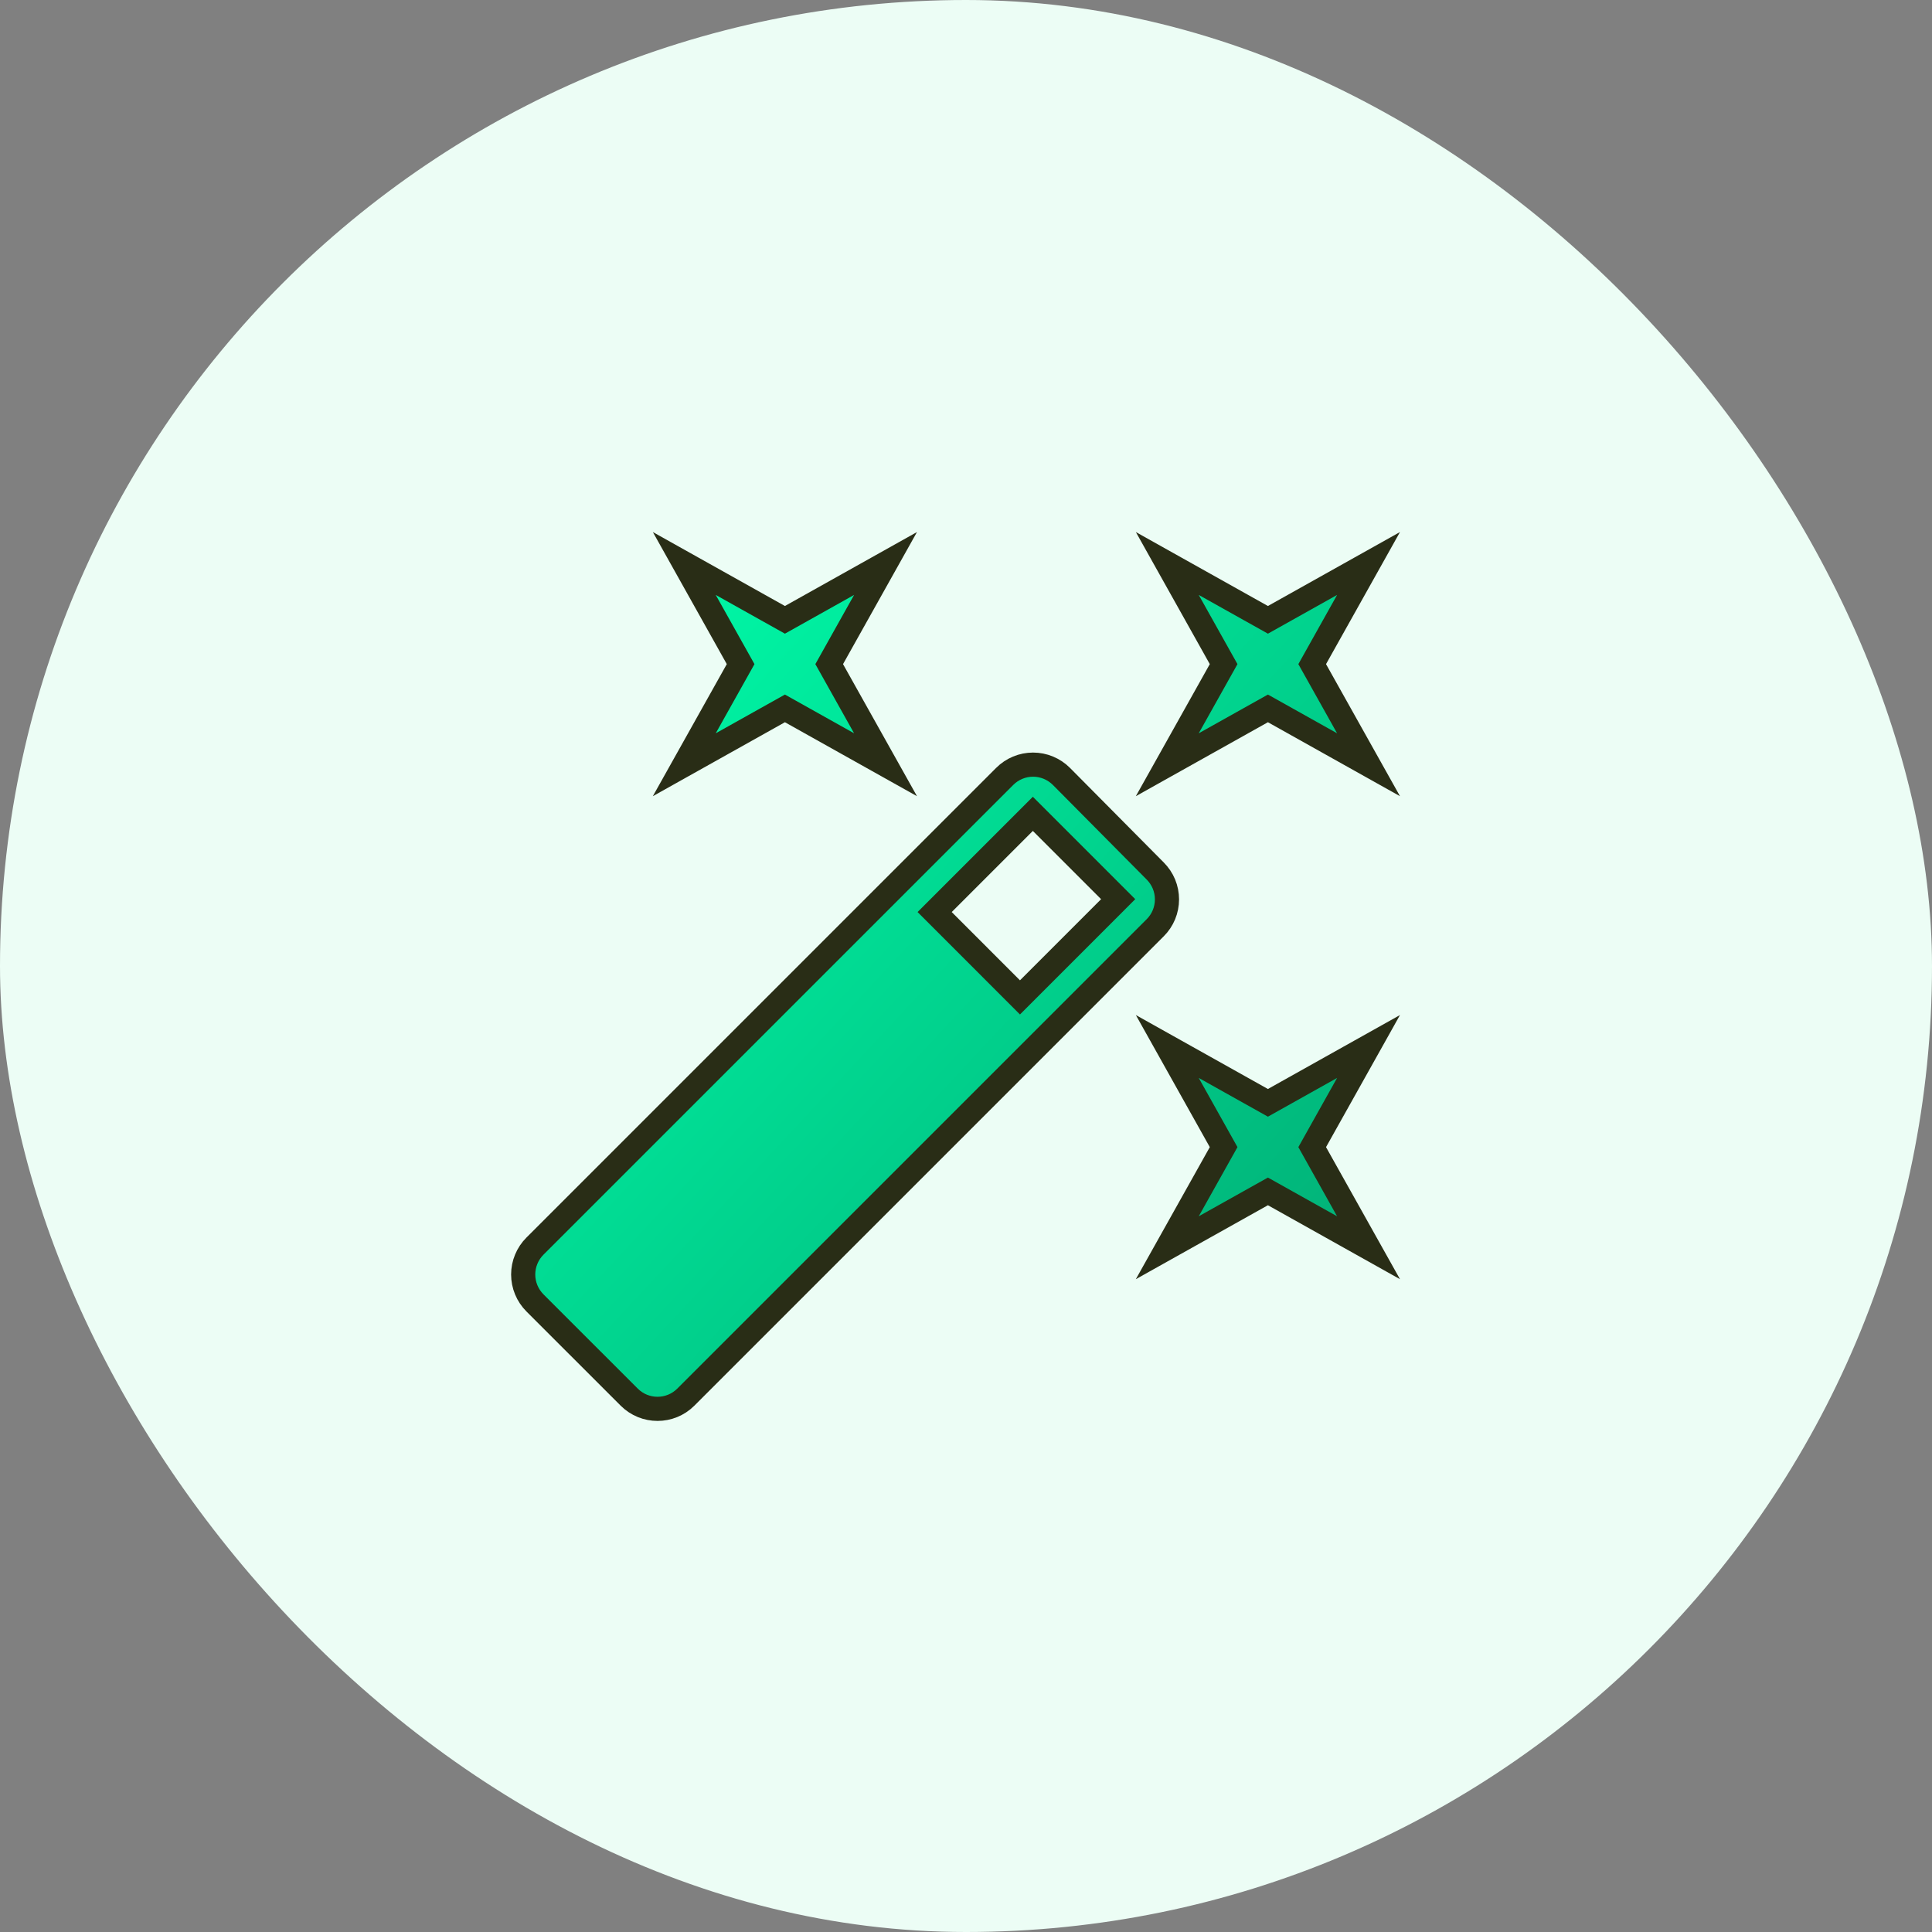
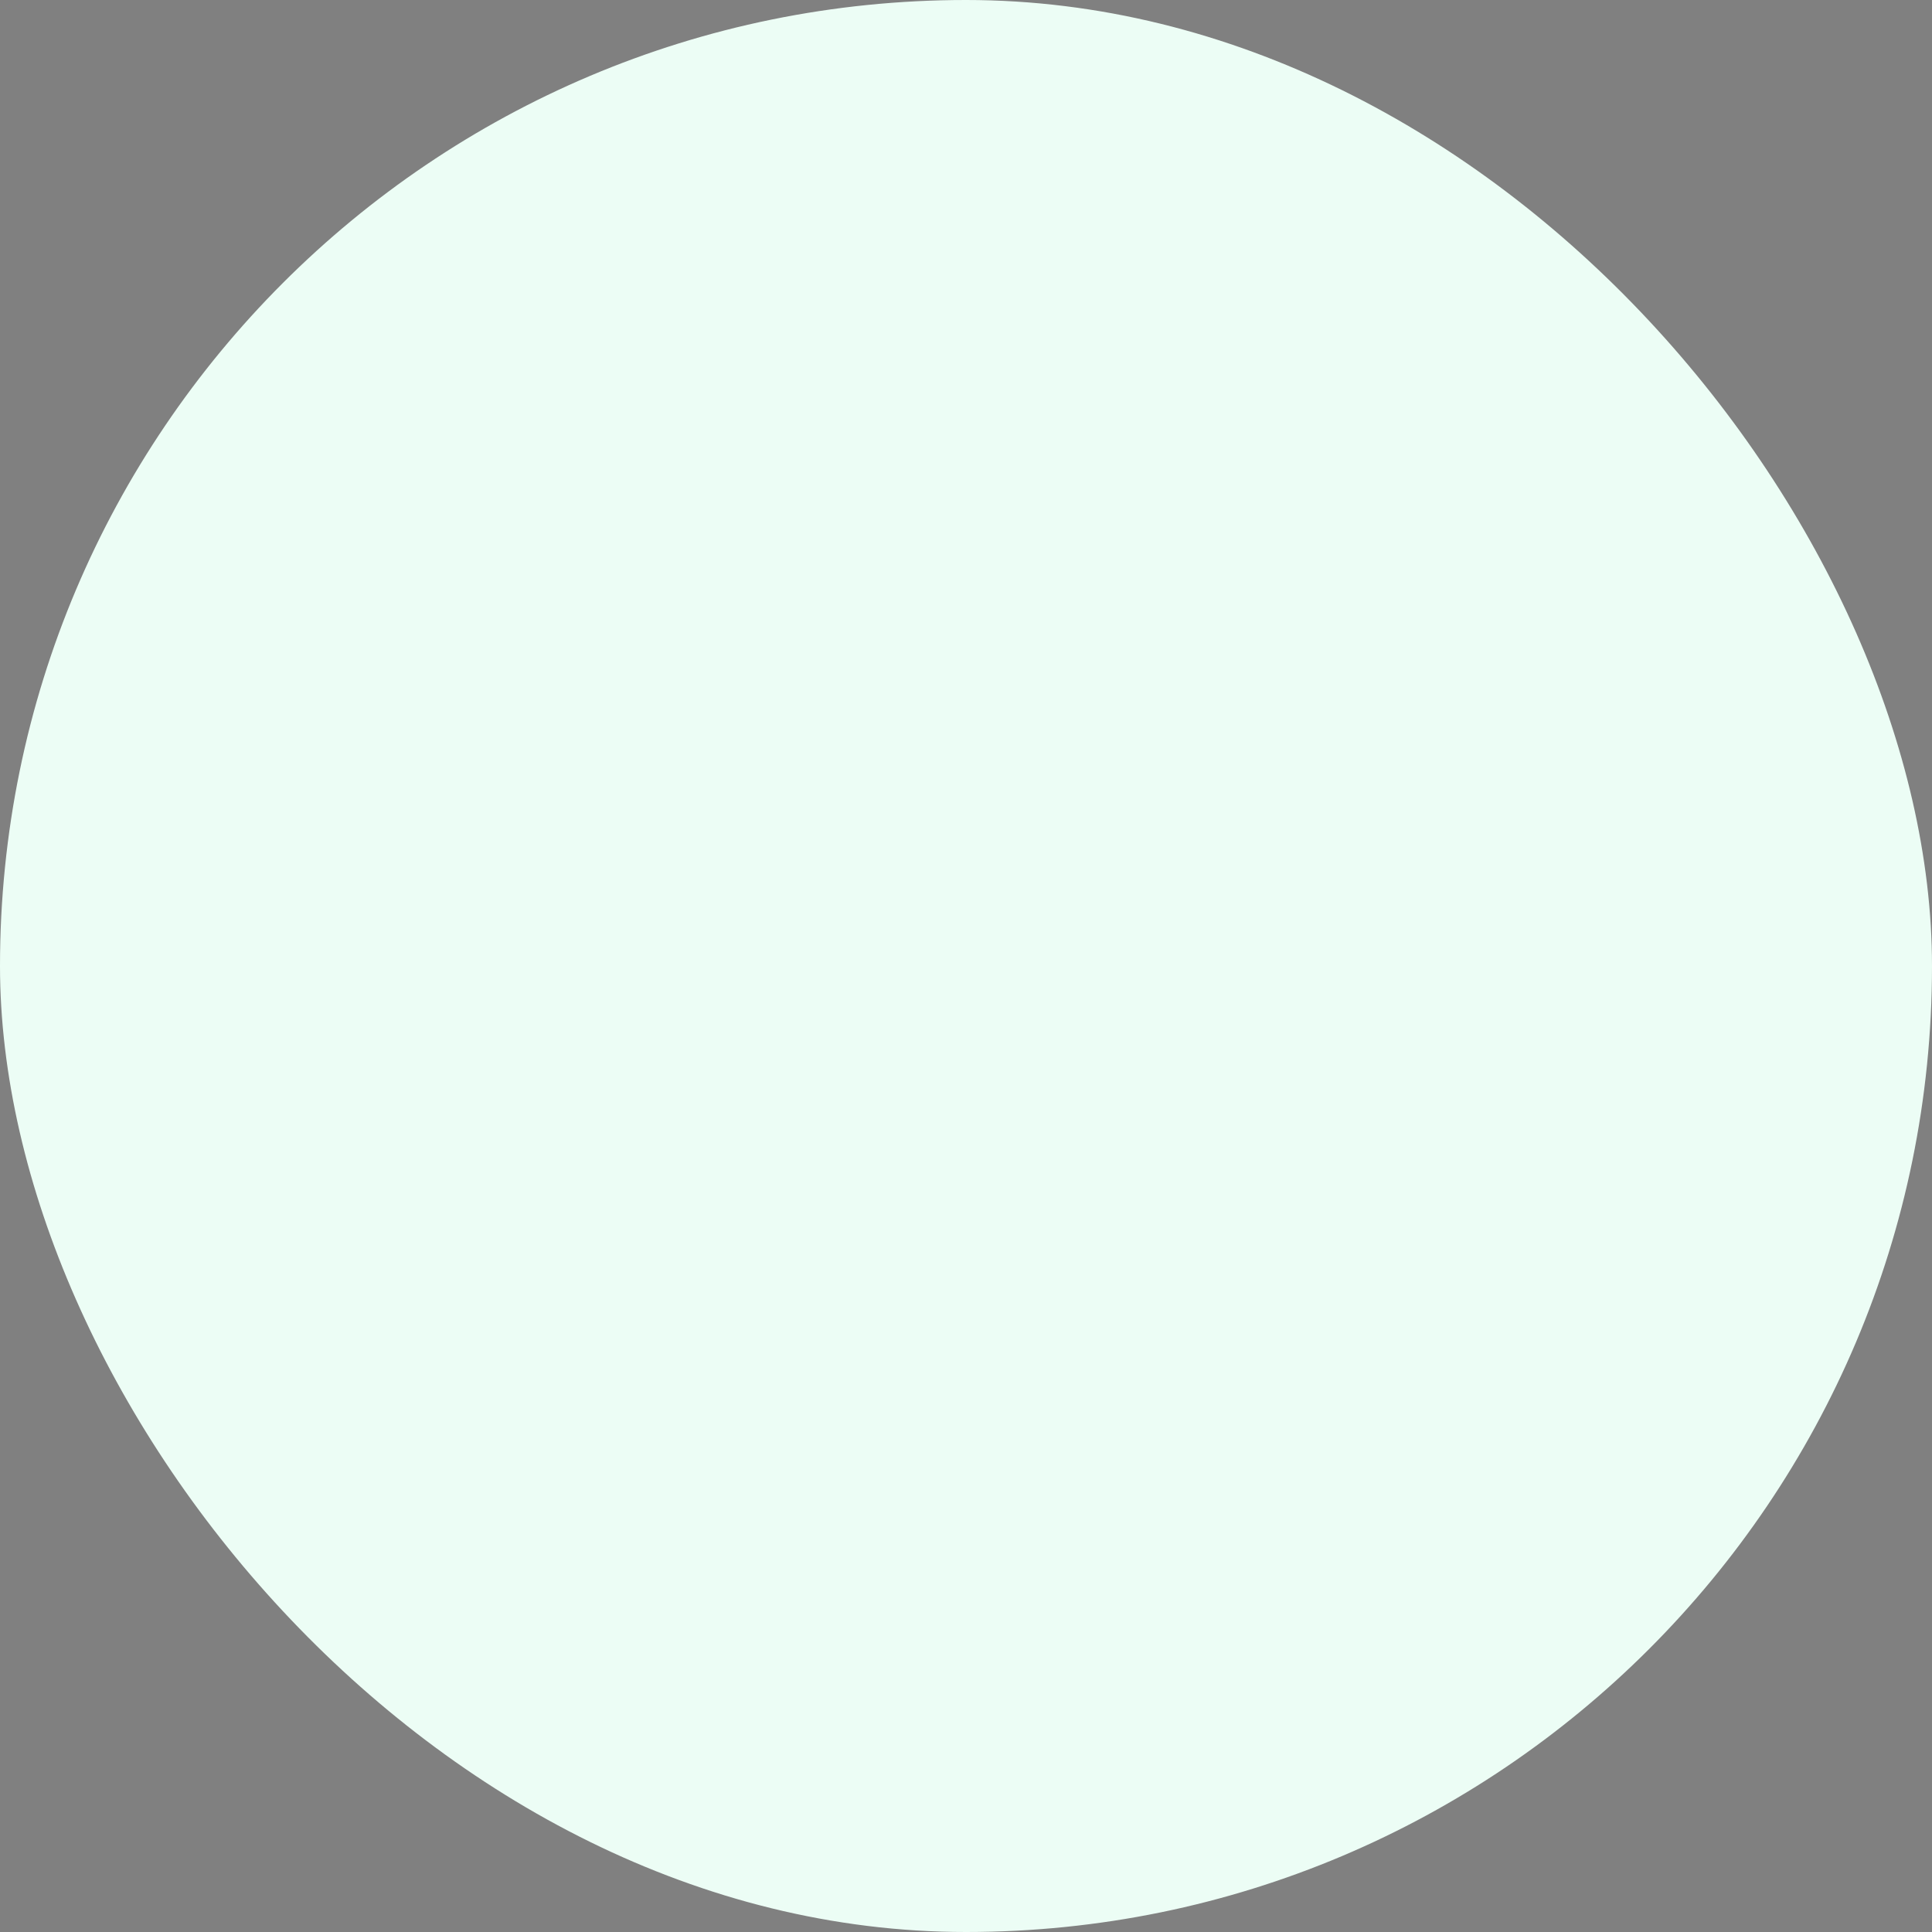
<svg xmlns="http://www.w3.org/2000/svg" width="80" height="80" viewBox="0 0 80 80" fill="none">
  <rect x="0" y="0" width="80" height="80" fill="#808080" stroke="none" />
  <rect width="80" height="80" rx="40" fill="#ECFDF5" />
  <g clip-path="url(#clip0_15524_11030)">
    <path d="M32.502 29.333L36.668 31.666L34.335 27.5L36.668 23.333L32.502 25.666L28.335 23.333L30.668 27.5L28.335 31.666L32.502 29.333ZM52.502 45.666L48.335 43.333L50.668 47.5L48.335 51.666L52.502 49.333L56.668 51.666L54.335 47.5L56.668 43.333L52.502 45.666ZM56.668 23.333L52.502 25.666L48.335 23.333L50.668 27.5L48.335 31.666L52.502 29.333L56.668 31.666L54.335 27.5L56.668 23.333ZM43.952 32.15C43.797 31.995 43.614 31.873 43.413 31.789C43.211 31.705 42.995 31.662 42.776 31.662C42.558 31.662 42.342 31.705 42.14 31.789C41.939 31.873 41.756 31.995 41.602 32.15L22.151 51.6C21.997 51.754 21.874 51.937 21.791 52.139C21.707 52.34 21.664 52.556 21.664 52.775C21.664 52.993 21.707 53.209 21.791 53.411C21.874 53.612 21.997 53.795 22.151 53.95L26.052 57.85C26.701 58.5 27.752 58.5 28.401 57.85L47.835 38.416C47.989 38.262 48.112 38.079 48.196 37.877C48.279 37.676 48.322 37.46 48.322 37.241C48.322 37.023 48.279 36.807 48.196 36.605C48.112 36.404 47.989 36.221 47.835 36.066L43.952 32.15ZM42.235 41.3L38.702 37.766L42.768 33.7L46.301 37.233L42.235 41.3Z" fill="#292D16" />
-     <path d="M32.502 29.333L36.668 31.666L34.335 27.5L36.668 23.333L32.502 25.666L28.335 23.333L30.668 27.5L28.335 31.666L32.502 29.333ZM52.502 45.666L48.335 43.333L50.668 47.5L48.335 51.666L52.502 49.333L56.668 51.666L54.335 47.5L56.668 43.333L52.502 45.666ZM56.668 23.333L52.502 25.666L48.335 23.333L50.668 27.5L48.335 31.666L52.502 29.333L56.668 31.666L54.335 27.5L56.668 23.333ZM43.952 32.15C43.797 31.995 43.614 31.873 43.413 31.789C43.211 31.705 42.995 31.662 42.776 31.662C42.558 31.662 42.342 31.705 42.14 31.789C41.939 31.873 41.756 31.995 41.602 32.15L22.151 51.6C21.997 51.754 21.874 51.937 21.791 52.139C21.707 52.34 21.664 52.556 21.664 52.775C21.664 52.993 21.707 53.209 21.791 53.411C21.874 53.612 21.997 53.795 22.151 53.95L26.052 57.85C26.701 58.5 27.752 58.5 28.401 57.85L47.835 38.416C47.989 38.262 48.112 38.079 48.196 37.877C48.279 37.676 48.322 37.46 48.322 37.241C48.322 37.023 48.279 36.807 48.196 36.605C48.112 36.404 47.989 36.221 47.835 36.066L43.952 32.15ZM42.235 41.3L38.702 37.766L42.768 33.7L46.301 37.233L42.235 41.3Z" fill="url(#paint0_linear_15524_11030)" />
    <path d="M32.502 29.333L36.668 31.666L34.335 27.5L36.668 23.333L32.502 25.666L28.335 23.333L30.668 27.5L28.335 31.666L32.502 29.333ZM52.502 45.666L48.335 43.333L50.668 47.5L48.335 51.666L52.502 49.333L56.668 51.666L54.335 47.5L56.668 43.333L52.502 45.666ZM56.668 23.333L52.502 25.666L48.335 23.333L50.668 27.5L48.335 31.666L52.502 29.333L56.668 31.666L54.335 27.5L56.668 23.333ZM43.952 32.15C43.797 31.995 43.614 31.873 43.413 31.789C43.211 31.705 42.995 31.662 42.776 31.662C42.558 31.662 42.342 31.705 42.14 31.789C41.939 31.873 41.756 31.995 41.602 32.15L22.151 51.6C21.997 51.754 21.874 51.937 21.791 52.139C21.707 52.34 21.664 52.556 21.664 52.775C21.664 52.993 21.707 53.209 21.791 53.411C21.874 53.612 21.997 53.795 22.151 53.95L26.052 57.85C26.701 58.5 27.752 58.5 28.401 57.85L47.835 38.416C47.989 38.262 48.112 38.079 48.196 37.877C48.279 37.676 48.322 37.46 48.322 37.241C48.322 37.023 48.279 36.807 48.196 36.605C48.112 36.404 47.989 36.221 47.835 36.066L43.952 32.15ZM42.235 41.3L38.702 37.766L42.768 33.7L46.301 37.233L42.235 41.3Z" stroke="#292D16" />
  </g>
  <defs>
    <linearGradient id="paint0_linear_15524_11030" x1="21.215" y1="24.679" x2="60.707" y2="61.478" gradientUnits="userSpaceOnUse">
      <stop stop-color="#00FFAB" />
      <stop offset="1" stop-color="#02A06C" />
    </linearGradient>
    <clipPath id="clip0_15524_11030">
-       <rect width="40" height="40" fill="white" transform="translate(20 20)" />
-     </clipPath>
+       </clipPath>
  </defs>
</svg>